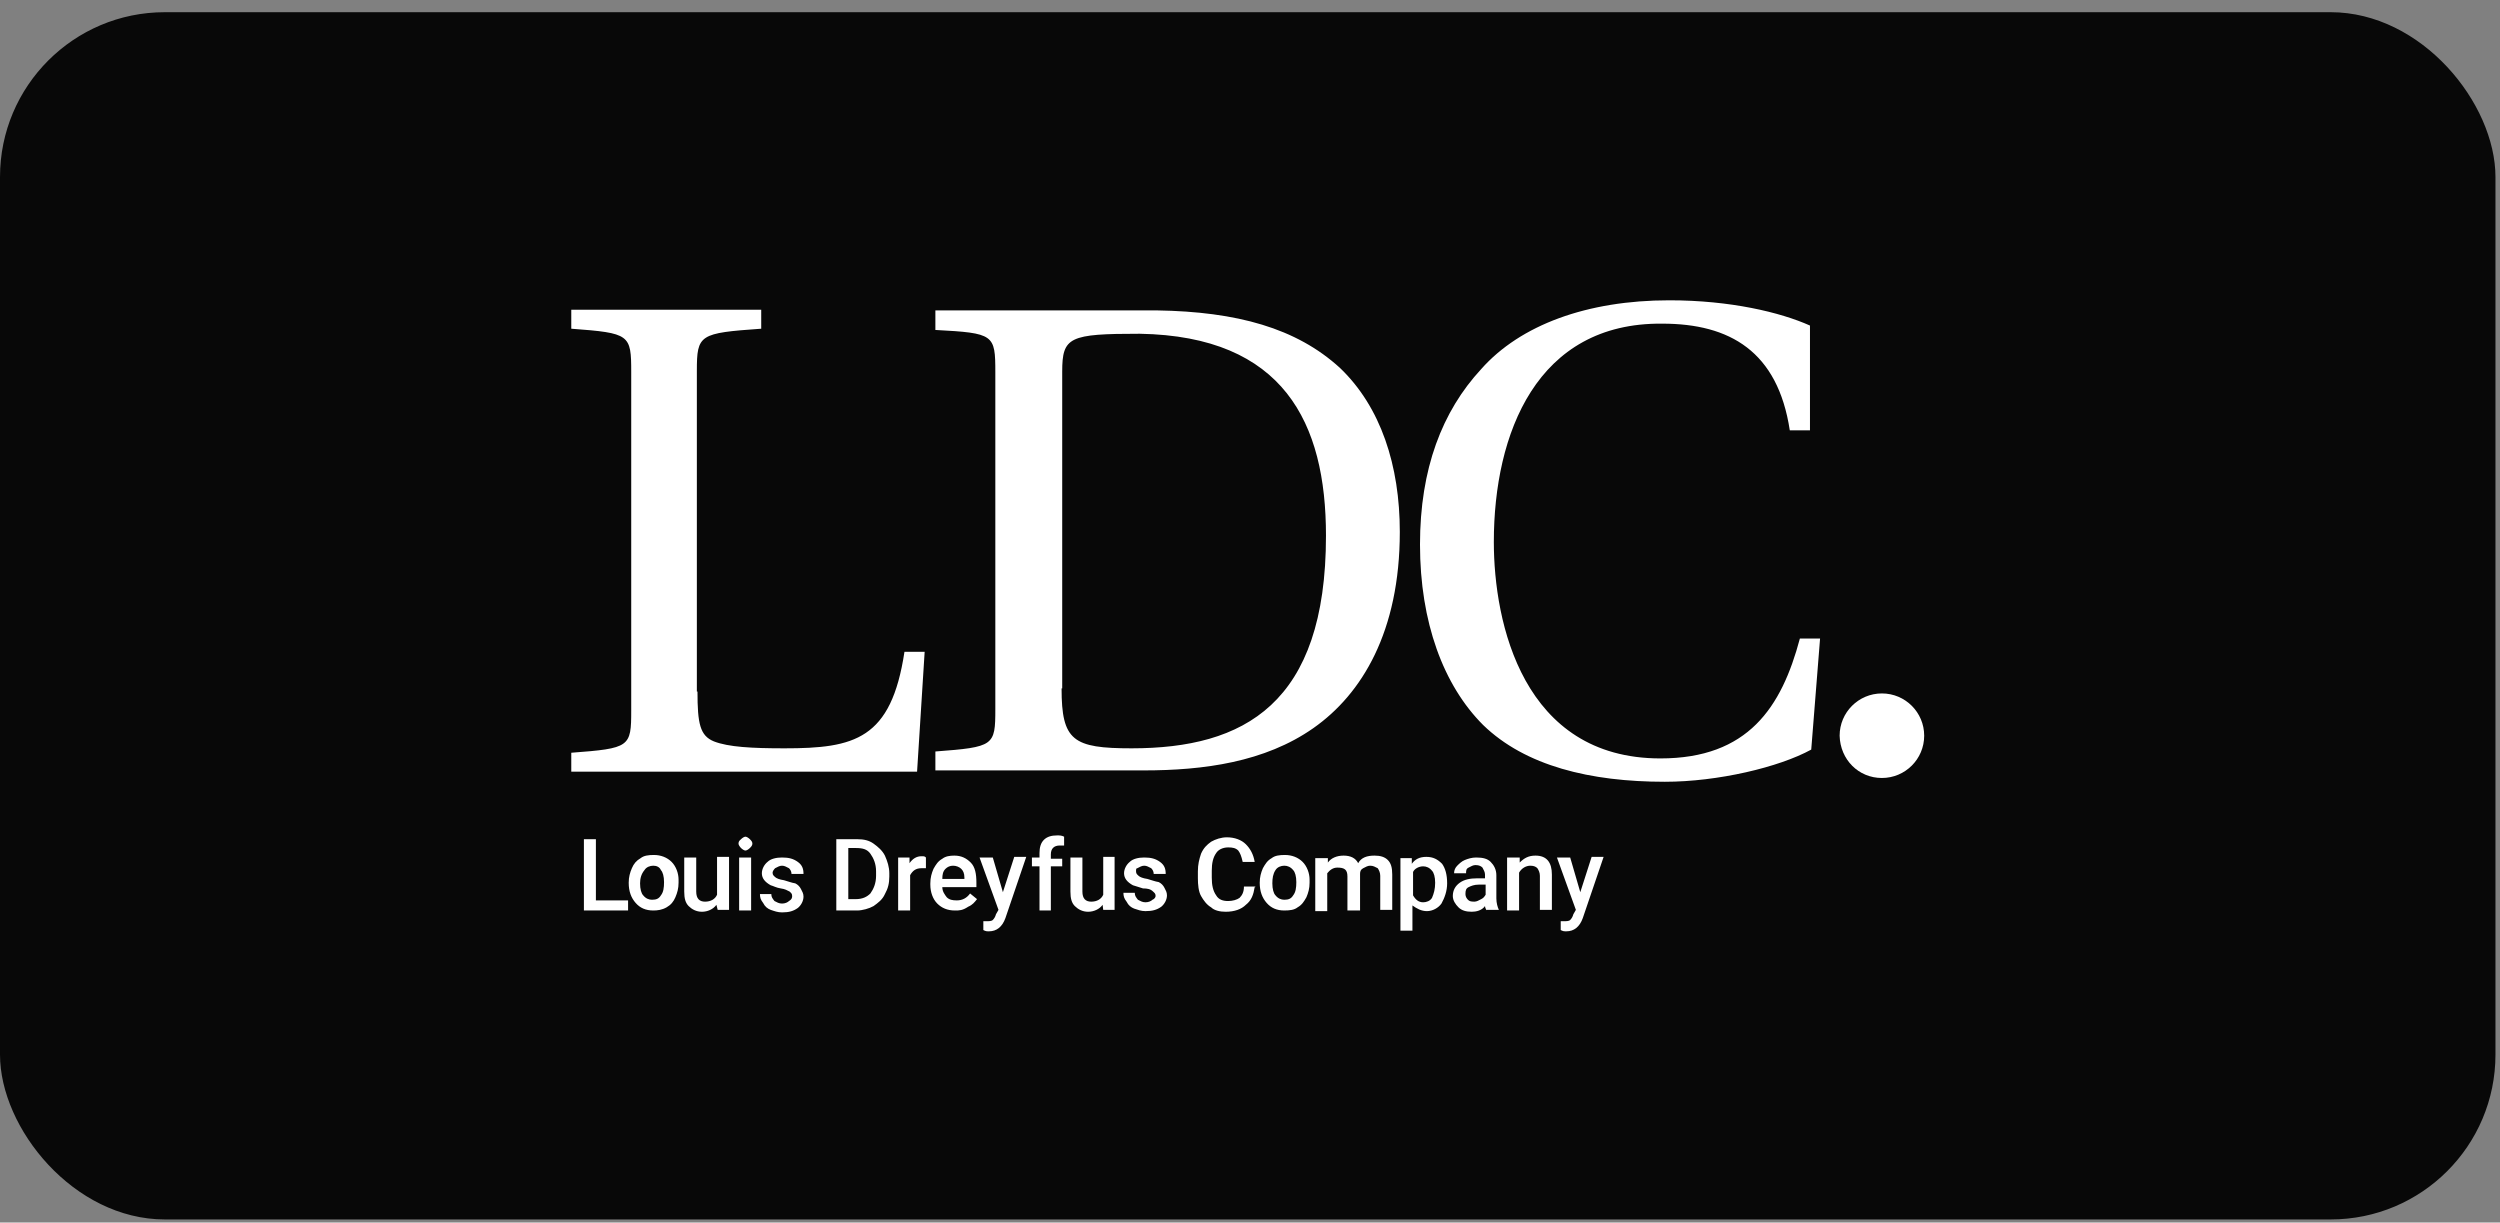
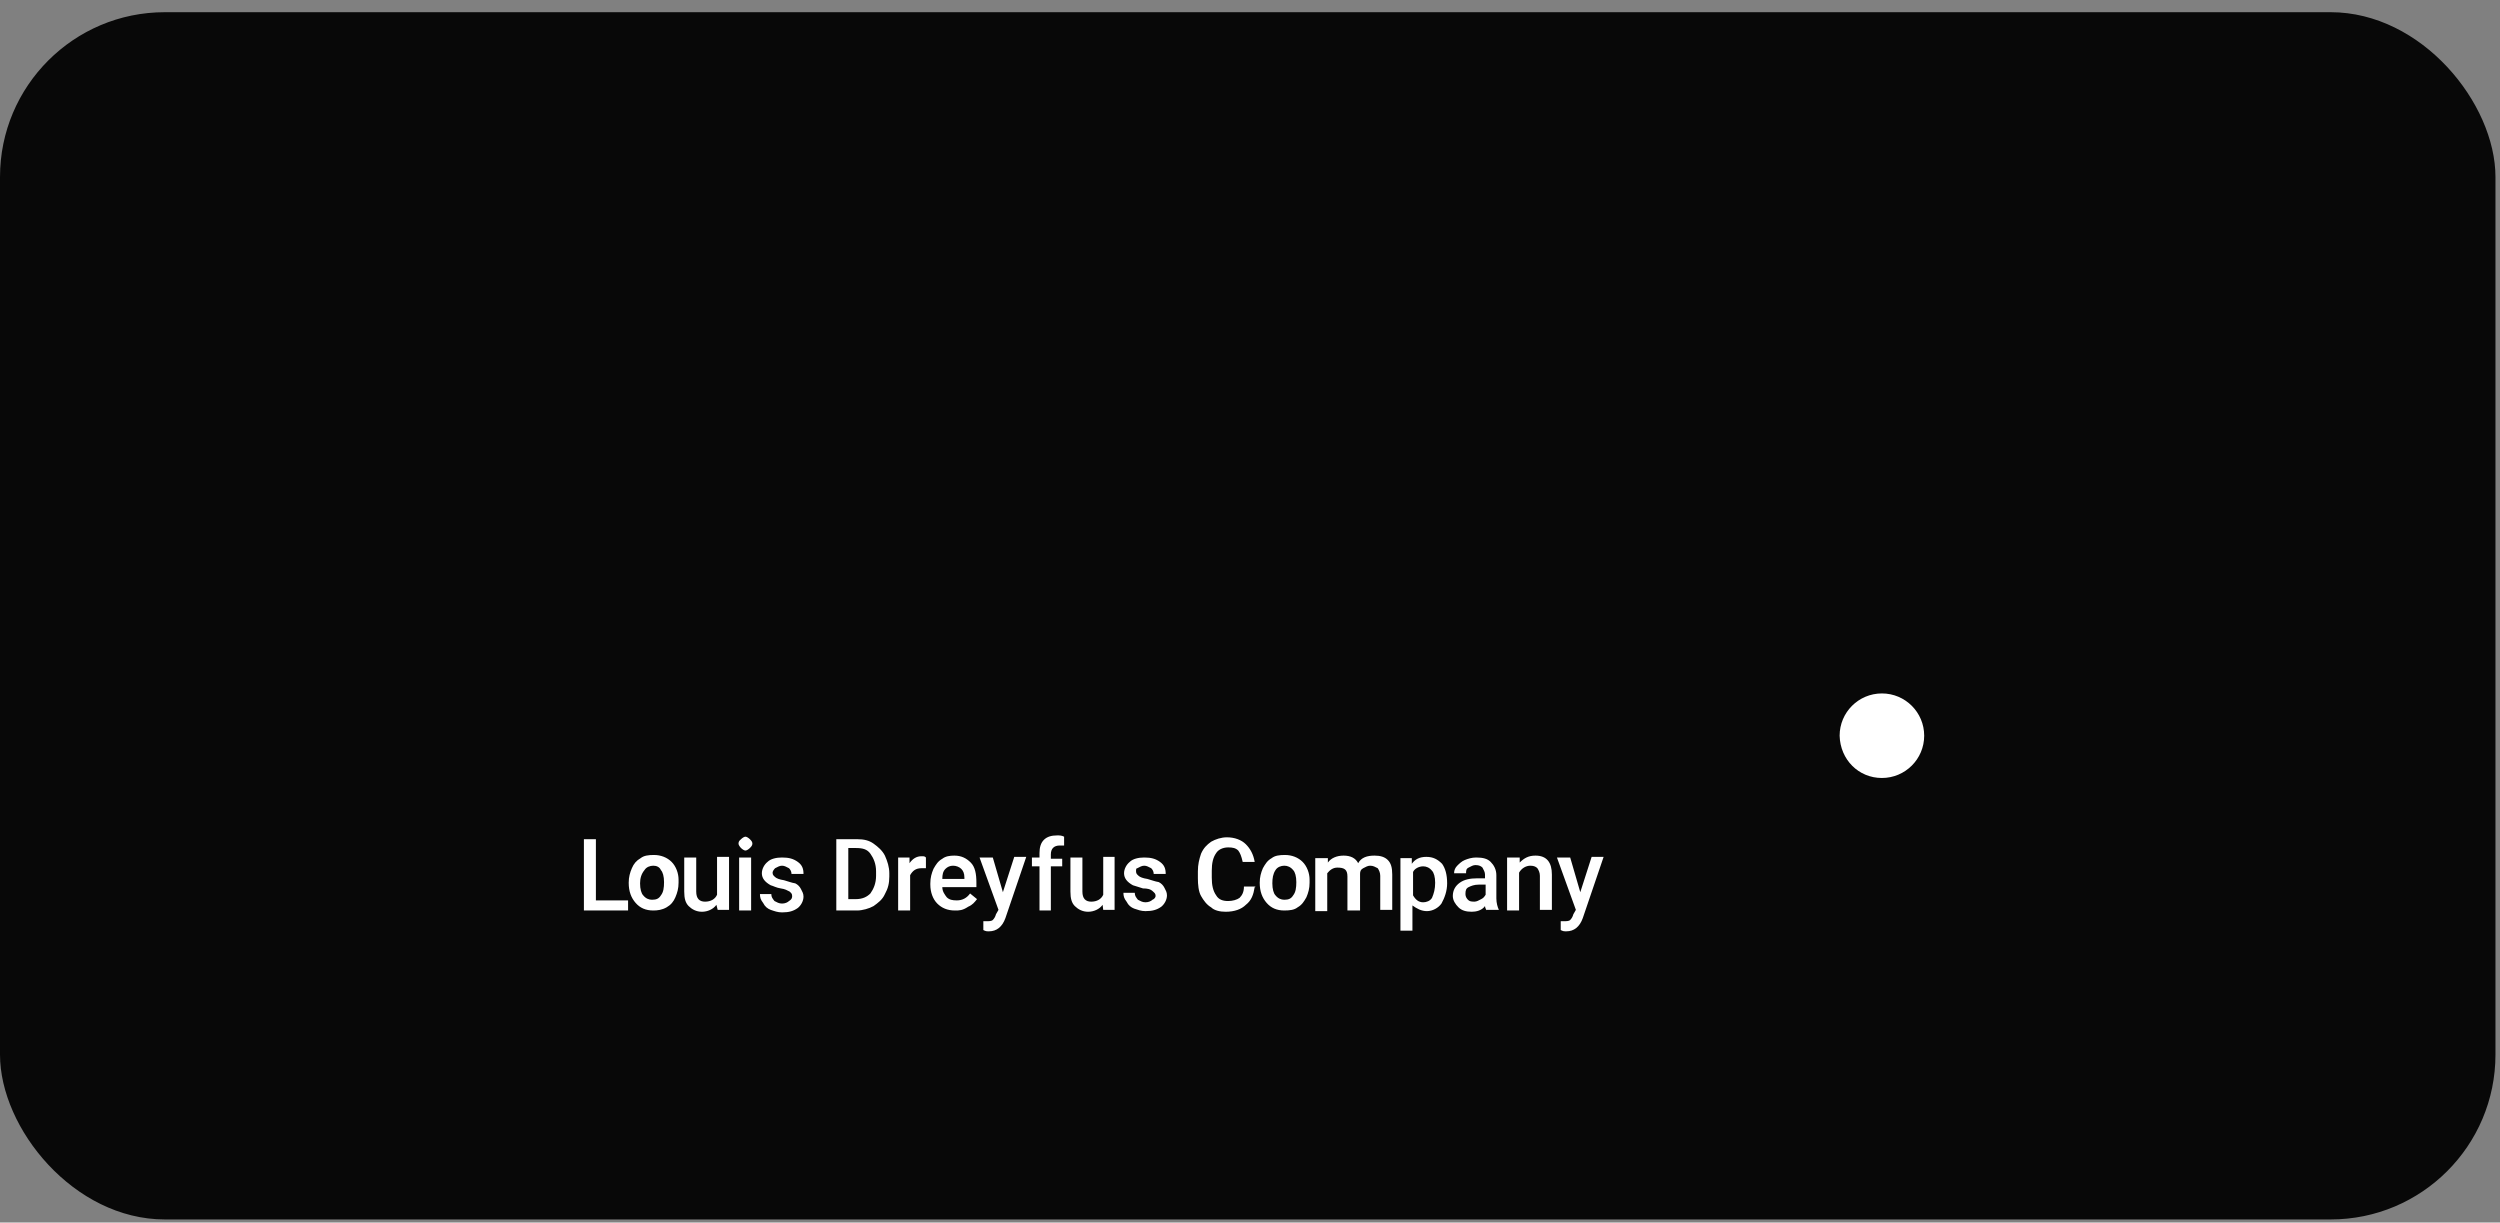
<svg xmlns="http://www.w3.org/2000/svg" width="182" height="89" viewBox="0 0 182 89" fill="none">
  <rect x="0" y="0" width="182" height="89" fill="#808080" stroke="none" />
  <rect y="0.888" width="181.67" height="87.888" rx="12" fill="#080808" />
  <g clip-path="url(#clip0_153_1593)">
    <path d="M137.003 56.637C138.703 56.637 140.081 55.259 140.081 53.559C140.081 51.86 138.703 50.482 137.003 50.482C135.303 50.482 133.925 51.86 133.925 53.559C133.971 55.305 135.303 56.637 137.003 56.637Z" fill="white" />
-     <path d="M50.777 50.344C50.777 52.687 50.961 53.559 51.971 53.973C53.028 54.386 54.728 54.478 57.116 54.478C62.215 54.478 64.88 53.835 65.845 47.45H67.315L66.763 56.178H41.589V54.8C45.862 54.478 45.953 54.386 45.953 51.722V27.099C45.953 24.343 45.862 24.251 41.589 23.93V22.551H55.417V23.93C50.915 24.251 50.731 24.343 50.731 27.007V50.344H50.777ZM77.283 50.114C77.283 53.927 78.11 54.478 82.382 54.478C90.559 54.478 96.531 51.263 96.531 38.997C96.531 30.774 93.453 24.481 82.98 24.297C77.835 24.297 77.329 24.527 77.329 27.053V50.114H77.283ZM84.22 22.597C90.054 22.689 94.372 23.884 97.542 26.778C100.528 29.626 101.906 33.898 101.906 38.721C101.906 45.98 99.15 50.528 95.612 53.008C92.075 55.489 87.619 56.086 83.255 56.086H68.096V54.708C72.368 54.386 72.46 54.295 72.46 51.63V27.099C72.46 24.343 72.368 24.251 68.096 24.021V22.597H84.22ZM131.766 31.326H130.296C129.423 25.583 125.932 23.562 121.016 23.562C111.875 23.47 108.751 31.555 108.751 39.457C108.751 45.337 110.864 55.213 120.878 55.213C127.264 55.213 129.699 51.492 131.031 46.485H132.501L131.858 54.57C129.515 55.856 125.059 56.913 121.2 56.913C115.779 56.913 111.048 55.765 107.97 52.779C105.076 49.885 103.376 45.291 103.376 39.64C103.376 34.128 104.984 29.947 107.832 26.869C110.68 23.654 115.55 21.862 121.522 21.862C125.978 21.862 129.607 22.735 131.766 23.7V31.326Z" fill="white" />
    <path d="M43.381 65.549H45.724V66.284H42.508V61.093H43.381V65.549ZM45.77 64.263C45.77 63.85 45.862 63.528 46 63.206C46.137 62.885 46.321 62.655 46.643 62.471C46.872 62.288 47.194 62.242 47.607 62.242C48.113 62.242 48.572 62.425 48.894 62.747C49.215 63.069 49.399 63.574 49.399 64.033V64.263C49.399 64.677 49.307 64.998 49.169 65.32C49.032 65.641 48.848 65.871 48.526 66.055C48.205 66.238 47.883 66.284 47.562 66.284C47.01 66.284 46.597 66.101 46.275 65.733C45.954 65.366 45.77 64.906 45.77 64.263ZM46.597 64.309C46.597 64.722 46.689 65.044 46.827 65.182C47.01 65.412 47.24 65.503 47.47 65.503C47.791 65.503 47.975 65.412 48.113 65.182C48.297 64.952 48.342 64.631 48.342 64.217C48.342 63.804 48.251 63.482 48.113 63.344C48.021 63.115 47.791 63.023 47.562 63.023C47.332 63.023 47.056 63.115 46.918 63.344C46.689 63.62 46.597 63.941 46.597 64.309ZM52.155 65.871C51.926 66.192 51.512 66.376 51.099 66.376C50.685 66.376 50.364 66.192 50.134 65.963C49.904 65.733 49.812 65.412 49.812 64.906V62.426H50.685V64.906C50.685 65.412 50.915 65.641 51.328 65.641C51.742 65.641 52.063 65.457 52.201 65.136V62.38H53.074V66.238H52.247L52.155 65.871ZM53.763 61.415C53.763 61.231 53.855 61.185 53.947 61.093C54.039 61.002 54.177 60.91 54.268 60.91C54.36 60.91 54.498 61.002 54.59 61.093C54.682 61.185 54.774 61.277 54.774 61.415C54.774 61.553 54.682 61.645 54.59 61.736C54.498 61.828 54.36 61.92 54.268 61.92C54.177 61.92 54.039 61.828 53.947 61.736C53.855 61.645 53.763 61.507 53.763 61.415ZM54.682 66.284H53.809V62.426H54.682V66.284ZM57.668 65.228C57.668 65.044 57.576 64.998 57.484 64.906C57.3 64.814 57.163 64.722 56.841 64.677C56.519 64.631 56.29 64.493 56.106 64.447C55.693 64.217 55.463 63.941 55.463 63.574C55.463 63.252 55.647 62.931 55.876 62.747C56.106 62.517 56.519 62.426 56.933 62.426C57.438 62.426 57.76 62.517 58.081 62.747C58.403 62.977 58.495 63.252 58.495 63.62H57.622C57.622 63.436 57.53 63.298 57.438 63.206C57.254 63.115 57.117 63.023 56.933 63.023C56.749 63.023 56.611 63.115 56.428 63.206C56.336 63.298 56.244 63.436 56.244 63.528C56.244 63.712 56.336 63.758 56.428 63.85C56.519 63.941 56.749 64.033 57.071 64.079C57.392 64.171 57.622 64.263 57.898 64.309C58.081 64.401 58.219 64.539 58.311 64.722C58.403 64.906 58.495 65.044 58.495 65.274C58.495 65.595 58.311 65.917 58.081 66.101C57.76 66.33 57.438 66.422 56.933 66.422C56.611 66.422 56.382 66.33 56.106 66.238C55.876 66.147 55.693 66.009 55.555 65.733C55.371 65.503 55.325 65.32 55.325 65.09H56.152C56.152 65.32 56.244 65.412 56.382 65.595C56.565 65.687 56.703 65.779 56.933 65.779C57.163 65.779 57.346 65.687 57.438 65.595C57.668 65.457 57.668 65.32 57.668 65.228ZM60.883 66.284V61.093H62.4C62.905 61.093 63.272 61.185 63.594 61.415C63.915 61.645 64.237 61.92 64.421 62.288C64.605 62.701 64.742 63.115 64.742 63.574V63.804C64.742 64.309 64.65 64.677 64.421 65.09C64.237 65.503 63.915 65.733 63.594 65.963C63.272 66.147 62.767 66.284 62.4 66.284H60.883ZM61.756 61.736V65.457H62.308C62.813 65.457 63.135 65.274 63.364 65.044C63.594 64.722 63.778 64.309 63.778 63.758V63.436C63.778 62.885 63.594 62.471 63.364 62.15C63.135 61.828 62.813 61.736 62.308 61.736H61.756ZM67.407 63.206H67.085C66.672 63.206 66.442 63.39 66.258 63.712V66.284H65.385V62.426H66.212V62.839C66.442 62.517 66.718 62.334 67.085 62.334C67.269 62.334 67.315 62.334 67.407 62.426V63.206ZM69.52 66.284C68.969 66.284 68.555 66.101 68.234 65.779C67.912 65.457 67.728 64.952 67.728 64.401V64.309C67.728 63.896 67.82 63.574 67.958 63.252C68.142 62.931 68.28 62.701 68.601 62.517C68.831 62.334 69.152 62.288 69.474 62.288C69.979 62.288 70.347 62.471 70.668 62.793C70.99 63.115 71.082 63.62 71.082 64.263V64.585H68.601C68.601 64.906 68.785 65.136 68.923 65.32C69.106 65.503 69.336 65.549 69.658 65.549C70.071 65.549 70.393 65.366 70.622 65.044L71.128 65.457C70.944 65.687 70.806 65.871 70.485 66.009C70.071 66.284 69.841 66.284 69.52 66.284ZM69.382 63.023C69.152 63.023 68.969 63.115 68.831 63.252C68.647 63.436 68.601 63.666 68.601 63.987H70.209V63.896C70.209 63.574 70.117 63.39 69.979 63.252C69.841 63.115 69.612 63.023 69.382 63.023ZM73.011 64.952L73.838 62.38H74.711L73.195 66.836C72.965 67.479 72.552 67.8 72.001 67.8C71.817 67.8 71.771 67.8 71.587 67.708V67.065H71.771C72.001 67.065 72.184 67.065 72.276 66.973C72.368 66.882 72.46 66.744 72.506 66.56L72.69 66.238L71.311 62.426H72.276L73.011 64.952ZM75.676 66.284V63.069H75.124V62.426H75.676V62.104C75.676 61.691 75.767 61.369 75.997 61.139C76.227 60.91 76.548 60.818 76.962 60.818C77.146 60.818 77.283 60.818 77.467 60.91V61.553H77.146C76.732 61.553 76.502 61.782 76.502 62.196V62.517H77.329V63.069H76.502V66.284H75.676ZM80.269 65.871C80.04 66.192 79.626 66.376 79.213 66.376C78.799 66.376 78.478 66.192 78.248 65.963C78.018 65.733 77.927 65.412 77.927 64.906V62.426H78.799V64.906C78.799 65.412 79.029 65.641 79.442 65.641C79.856 65.641 80.177 65.457 80.315 65.136V62.38H81.142V66.238H80.315L80.269 65.871ZM84.128 65.228C84.128 65.044 84.036 64.998 83.944 64.906C83.761 64.722 83.531 64.677 83.209 64.677C82.888 64.585 82.658 64.493 82.474 64.447C82.061 64.217 81.831 63.941 81.831 63.574C81.831 63.252 82.015 62.931 82.245 62.747C82.474 62.517 82.888 62.426 83.301 62.426C83.807 62.426 84.128 62.517 84.45 62.747C84.771 62.977 84.863 63.252 84.863 63.62H83.99C83.99 63.436 83.898 63.298 83.807 63.206C83.623 63.115 83.485 63.023 83.301 63.023C83.118 63.023 82.98 63.115 82.796 63.206C82.704 63.206 82.704 63.298 82.704 63.436C82.704 63.62 82.796 63.666 82.888 63.758C82.98 63.85 83.209 63.941 83.531 63.987C83.853 64.079 84.082 64.171 84.358 64.217C84.542 64.309 84.679 64.447 84.771 64.631C84.863 64.814 84.955 64.952 84.955 65.182C84.955 65.503 84.771 65.825 84.542 66.009C84.22 66.238 83.898 66.33 83.393 66.33C83.072 66.33 82.842 66.238 82.566 66.147C82.337 66.055 82.153 65.917 82.015 65.641C81.831 65.412 81.785 65.228 81.785 64.998H82.612C82.612 65.228 82.704 65.32 82.842 65.503C83.026 65.595 83.163 65.687 83.393 65.687C83.623 65.687 83.807 65.595 83.898 65.503C84.036 65.457 84.128 65.32 84.128 65.228ZM91.341 64.585C91.249 65.136 91.111 65.549 90.697 65.871C90.376 66.192 89.87 66.376 89.227 66.376C88.814 66.376 88.4 66.284 88.171 66.055C87.849 65.871 87.62 65.549 87.436 65.228C87.252 64.906 87.206 64.401 87.206 63.941V63.436C87.206 62.931 87.298 62.563 87.436 62.15C87.62 61.736 87.849 61.507 88.171 61.277C88.492 61.093 88.906 60.956 89.319 60.956C89.87 60.956 90.376 61.139 90.697 61.461C91.019 61.782 91.249 62.196 91.341 62.747H90.468C90.376 62.334 90.284 62.104 90.146 61.92C89.962 61.736 89.733 61.691 89.411 61.691C88.998 61.691 88.676 61.874 88.538 62.104C88.309 62.425 88.217 62.839 88.217 63.39V63.896C88.217 64.447 88.309 64.86 88.538 65.182C88.722 65.503 89.044 65.595 89.411 65.595C89.733 65.595 90.054 65.503 90.238 65.366C90.422 65.182 90.559 64.952 90.559 64.539H91.386V64.585H91.341ZM91.708 64.263C91.708 63.85 91.8 63.528 91.938 63.206C92.121 62.885 92.259 62.655 92.581 62.471C92.811 62.288 93.132 62.242 93.546 62.242C94.051 62.242 94.51 62.425 94.832 62.747C95.153 63.069 95.337 63.574 95.337 64.033V64.263C95.337 64.677 95.245 64.998 95.107 65.32C94.924 65.641 94.786 65.871 94.464 66.055C94.235 66.238 93.913 66.284 93.5 66.284C92.948 66.284 92.535 66.101 92.213 65.733C91.892 65.366 91.708 64.906 91.708 64.263ZM92.627 64.309C92.627 64.722 92.719 65.044 92.856 65.182C93.04 65.412 93.27 65.503 93.5 65.503C93.821 65.503 94.005 65.412 94.143 65.182C94.326 64.952 94.372 64.631 94.372 64.217C94.372 63.804 94.281 63.482 94.143 63.344C93.959 63.115 93.729 63.023 93.5 63.023C93.27 63.023 92.994 63.115 92.856 63.344C92.673 63.62 92.627 63.941 92.627 64.309ZM96.669 62.38V62.793C96.899 62.471 97.312 62.288 97.818 62.288C98.323 62.288 98.691 62.471 98.874 62.839C99.104 62.425 99.517 62.288 100.069 62.288C100.482 62.288 100.804 62.38 101.033 62.609C101.263 62.839 101.355 63.161 101.355 63.666V66.238H100.482V63.758C100.482 63.528 100.39 63.344 100.298 63.206C100.115 63.115 99.977 63.023 99.747 63.023C99.563 63.023 99.426 63.115 99.242 63.206C99.058 63.298 99.012 63.436 99.012 63.62V66.284H98.093V63.804C98.093 63.298 97.864 63.161 97.358 63.161C97.037 63.161 96.807 63.344 96.623 63.574V66.33H95.751V62.471H96.669V62.38ZM105.352 64.309C105.352 64.86 105.168 65.366 104.938 65.779C104.708 66.101 104.295 66.33 103.882 66.33C103.468 66.33 103.147 66.147 102.825 65.917V67.754H101.952V62.471H102.779V62.885C103.009 62.563 103.33 62.38 103.836 62.38C104.341 62.38 104.663 62.563 104.984 62.885C105.214 63.206 105.352 63.666 105.352 64.309ZM104.479 64.263C104.479 63.85 104.387 63.528 104.249 63.39C104.065 63.161 103.836 63.069 103.606 63.069C103.284 63.069 102.963 63.252 102.871 63.482V65.182C103.055 65.503 103.284 65.687 103.606 65.687C103.836 65.687 104.111 65.595 104.249 65.366C104.387 65.044 104.479 64.722 104.479 64.263ZM108.2 66.284C108.2 66.192 108.108 66.101 108.108 65.963C107.878 66.284 107.465 66.376 107.143 66.376C106.73 66.376 106.408 66.284 106.178 66.055C105.949 65.825 105.765 65.549 105.765 65.228C105.765 64.814 105.949 64.493 106.27 64.263C106.592 64.033 107.005 63.941 107.557 63.941H108.108V63.666C108.108 63.482 108.016 63.344 107.924 63.161C107.832 63.069 107.694 62.977 107.419 62.977C107.235 62.977 107.097 63.069 106.913 63.161C106.73 63.252 106.73 63.39 106.73 63.574H105.857C105.857 63.344 105.949 63.161 106.087 63.023C106.224 62.885 106.408 62.701 106.638 62.609C106.868 62.517 107.143 62.426 107.465 62.426C107.97 62.426 108.292 62.517 108.521 62.747C108.751 62.977 108.935 63.298 108.935 63.712V65.412C108.935 65.733 109.027 66.055 109.118 66.238H108.2V66.284ZM107.327 65.641C107.511 65.641 107.648 65.549 107.832 65.457C108.016 65.366 108.062 65.274 108.154 65.136V64.401H107.648C107.327 64.401 107.097 64.493 106.913 64.585C106.73 64.677 106.684 64.814 106.684 65.09C106.684 65.274 106.776 65.412 106.868 65.503C106.959 65.595 107.051 65.641 107.327 65.641ZM110.634 62.38V62.793C110.956 62.471 111.278 62.288 111.783 62.288C112.61 62.288 112.977 62.793 112.977 63.666V66.238H112.104V63.758C112.104 63.528 112.013 63.344 111.921 63.206C111.829 63.115 111.691 63.023 111.415 63.023C111.094 63.023 110.772 63.206 110.589 63.528V66.284H109.716V62.426H110.634V62.38ZM115.045 64.952L115.871 62.38H116.744L115.228 66.836C114.999 67.479 114.585 67.8 114.034 67.8C113.85 67.8 113.804 67.8 113.62 67.708V67.065H113.804C114.034 67.065 114.218 67.065 114.31 66.973C114.401 66.882 114.493 66.744 114.539 66.56L114.723 66.238L113.345 62.426H114.31L115.045 64.952Z" fill="white" />
  </g>
  <defs>
    <clipPath id="clip0_153_1593">
      <rect width="98.491" height="45.938" fill="white" transform="translate(41.589 21.862)" />
    </clipPath>
  </defs>
</svg>